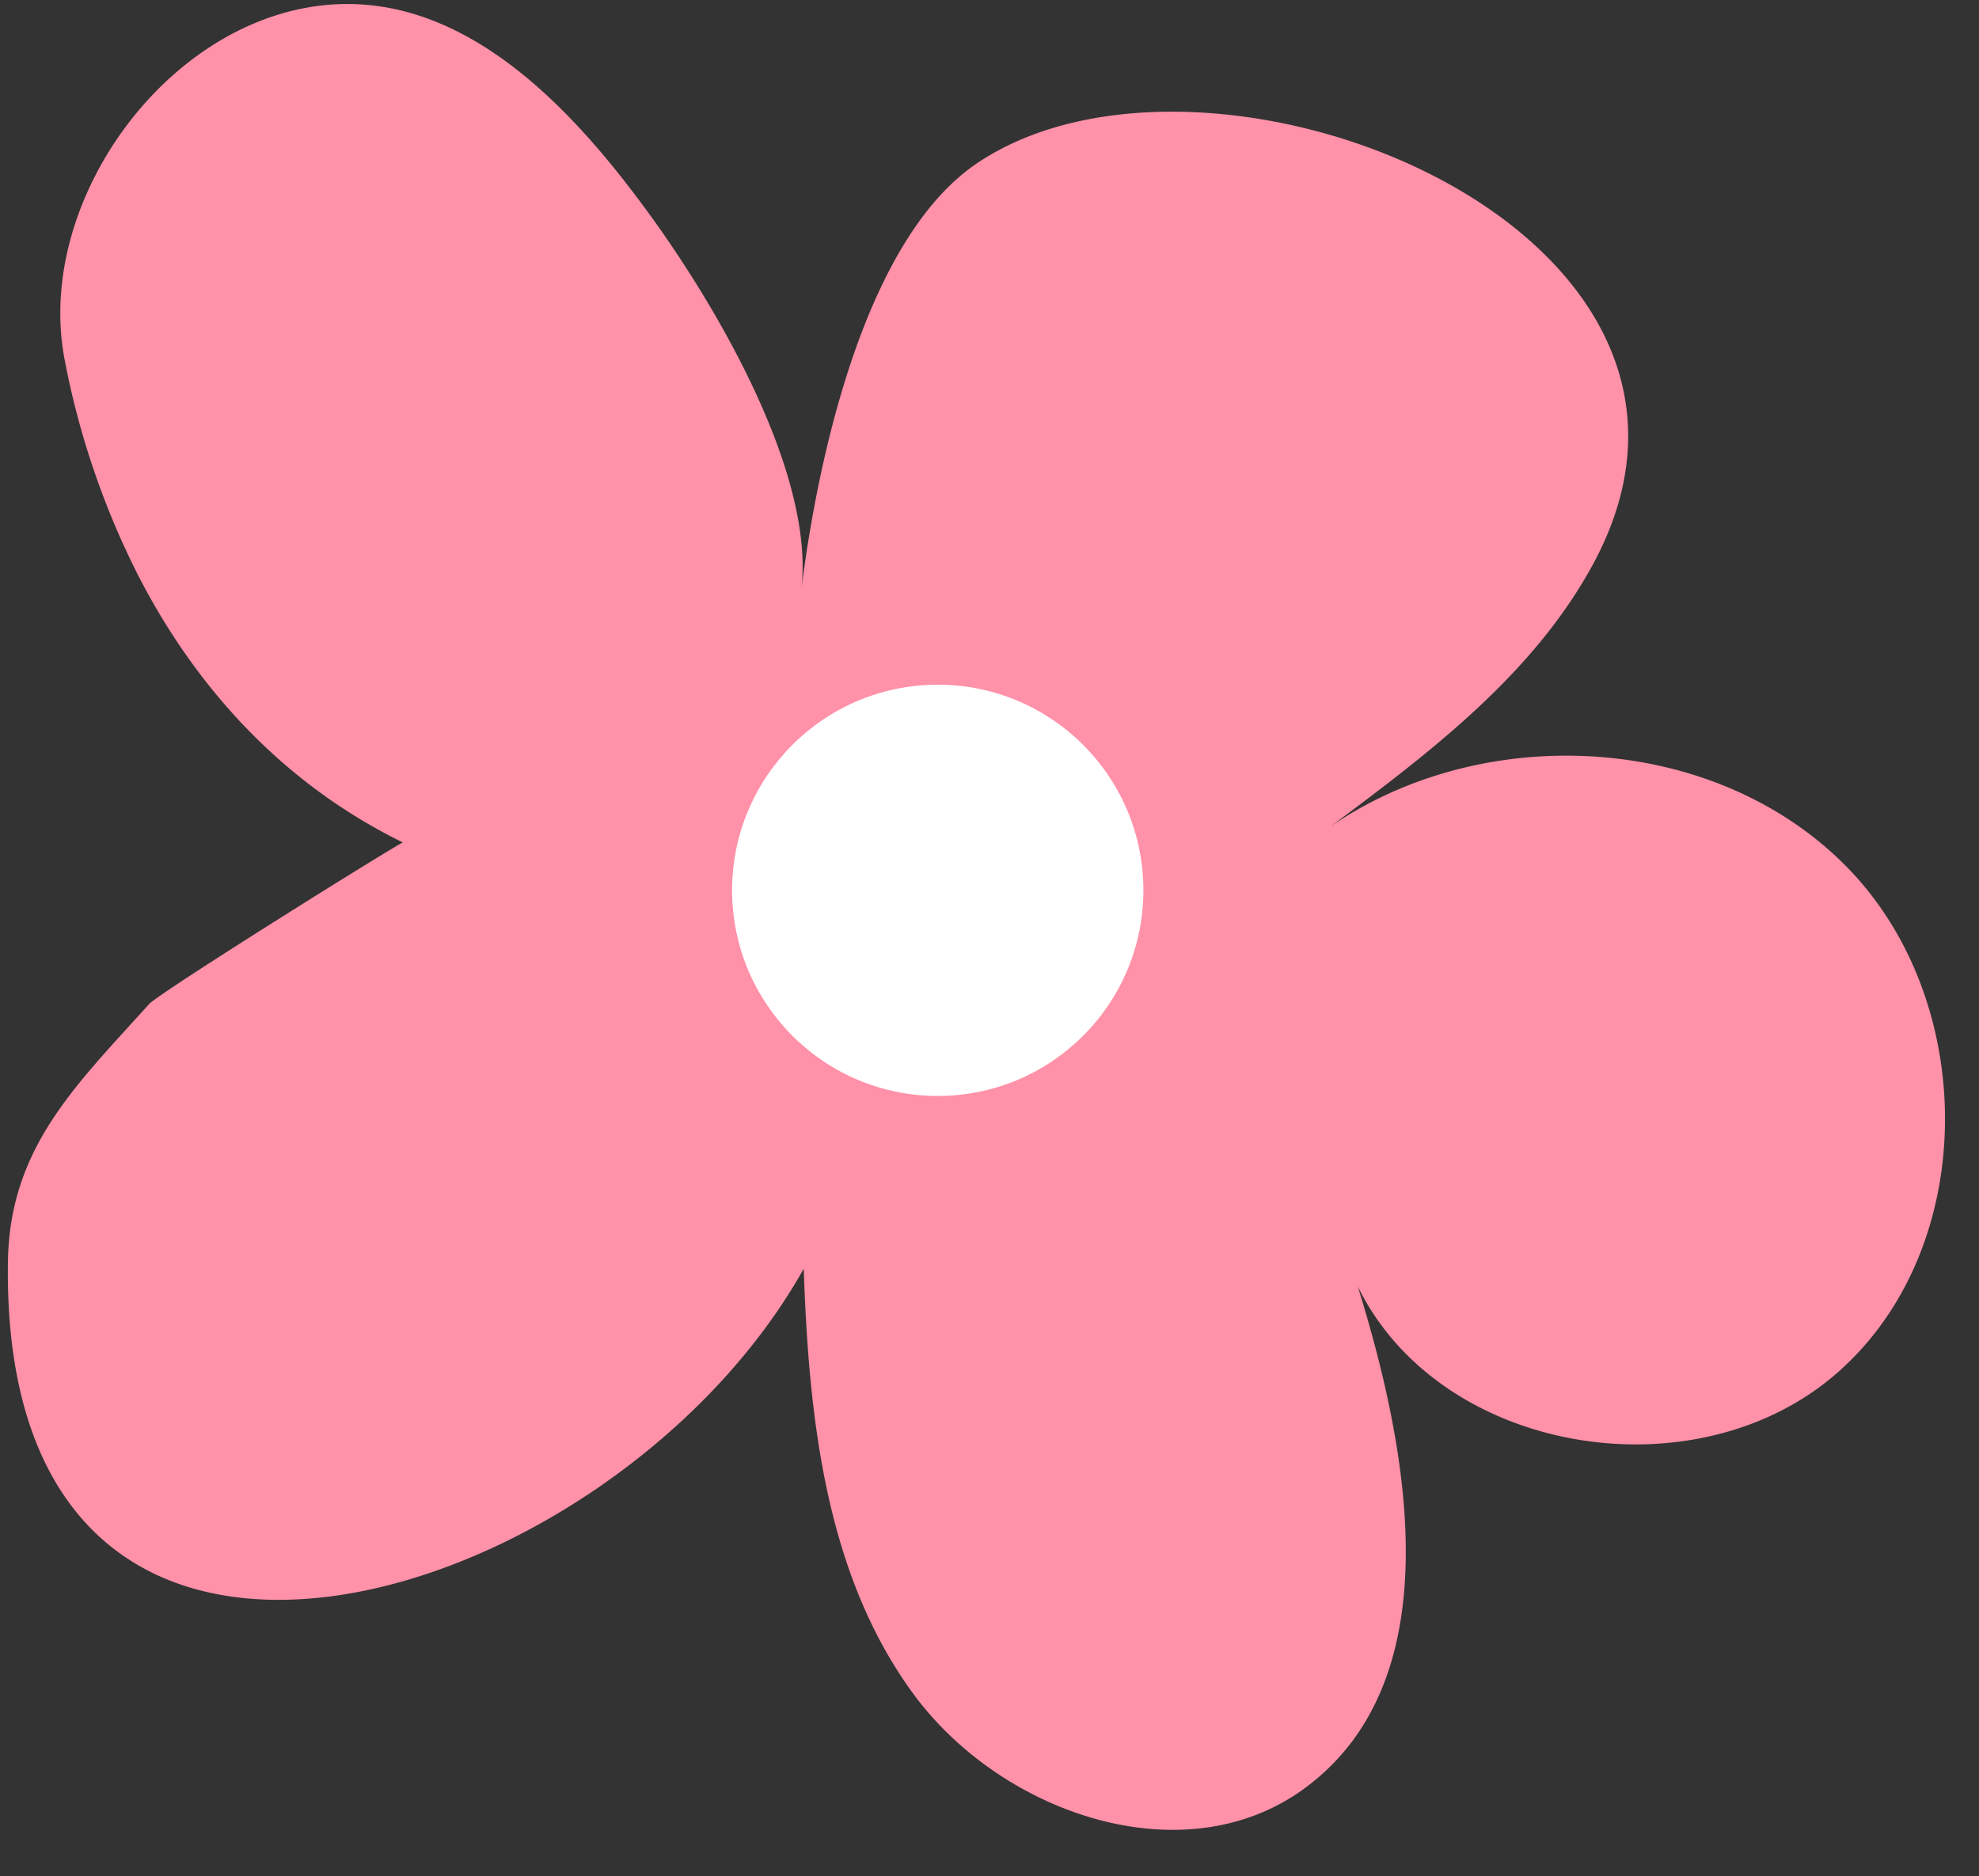
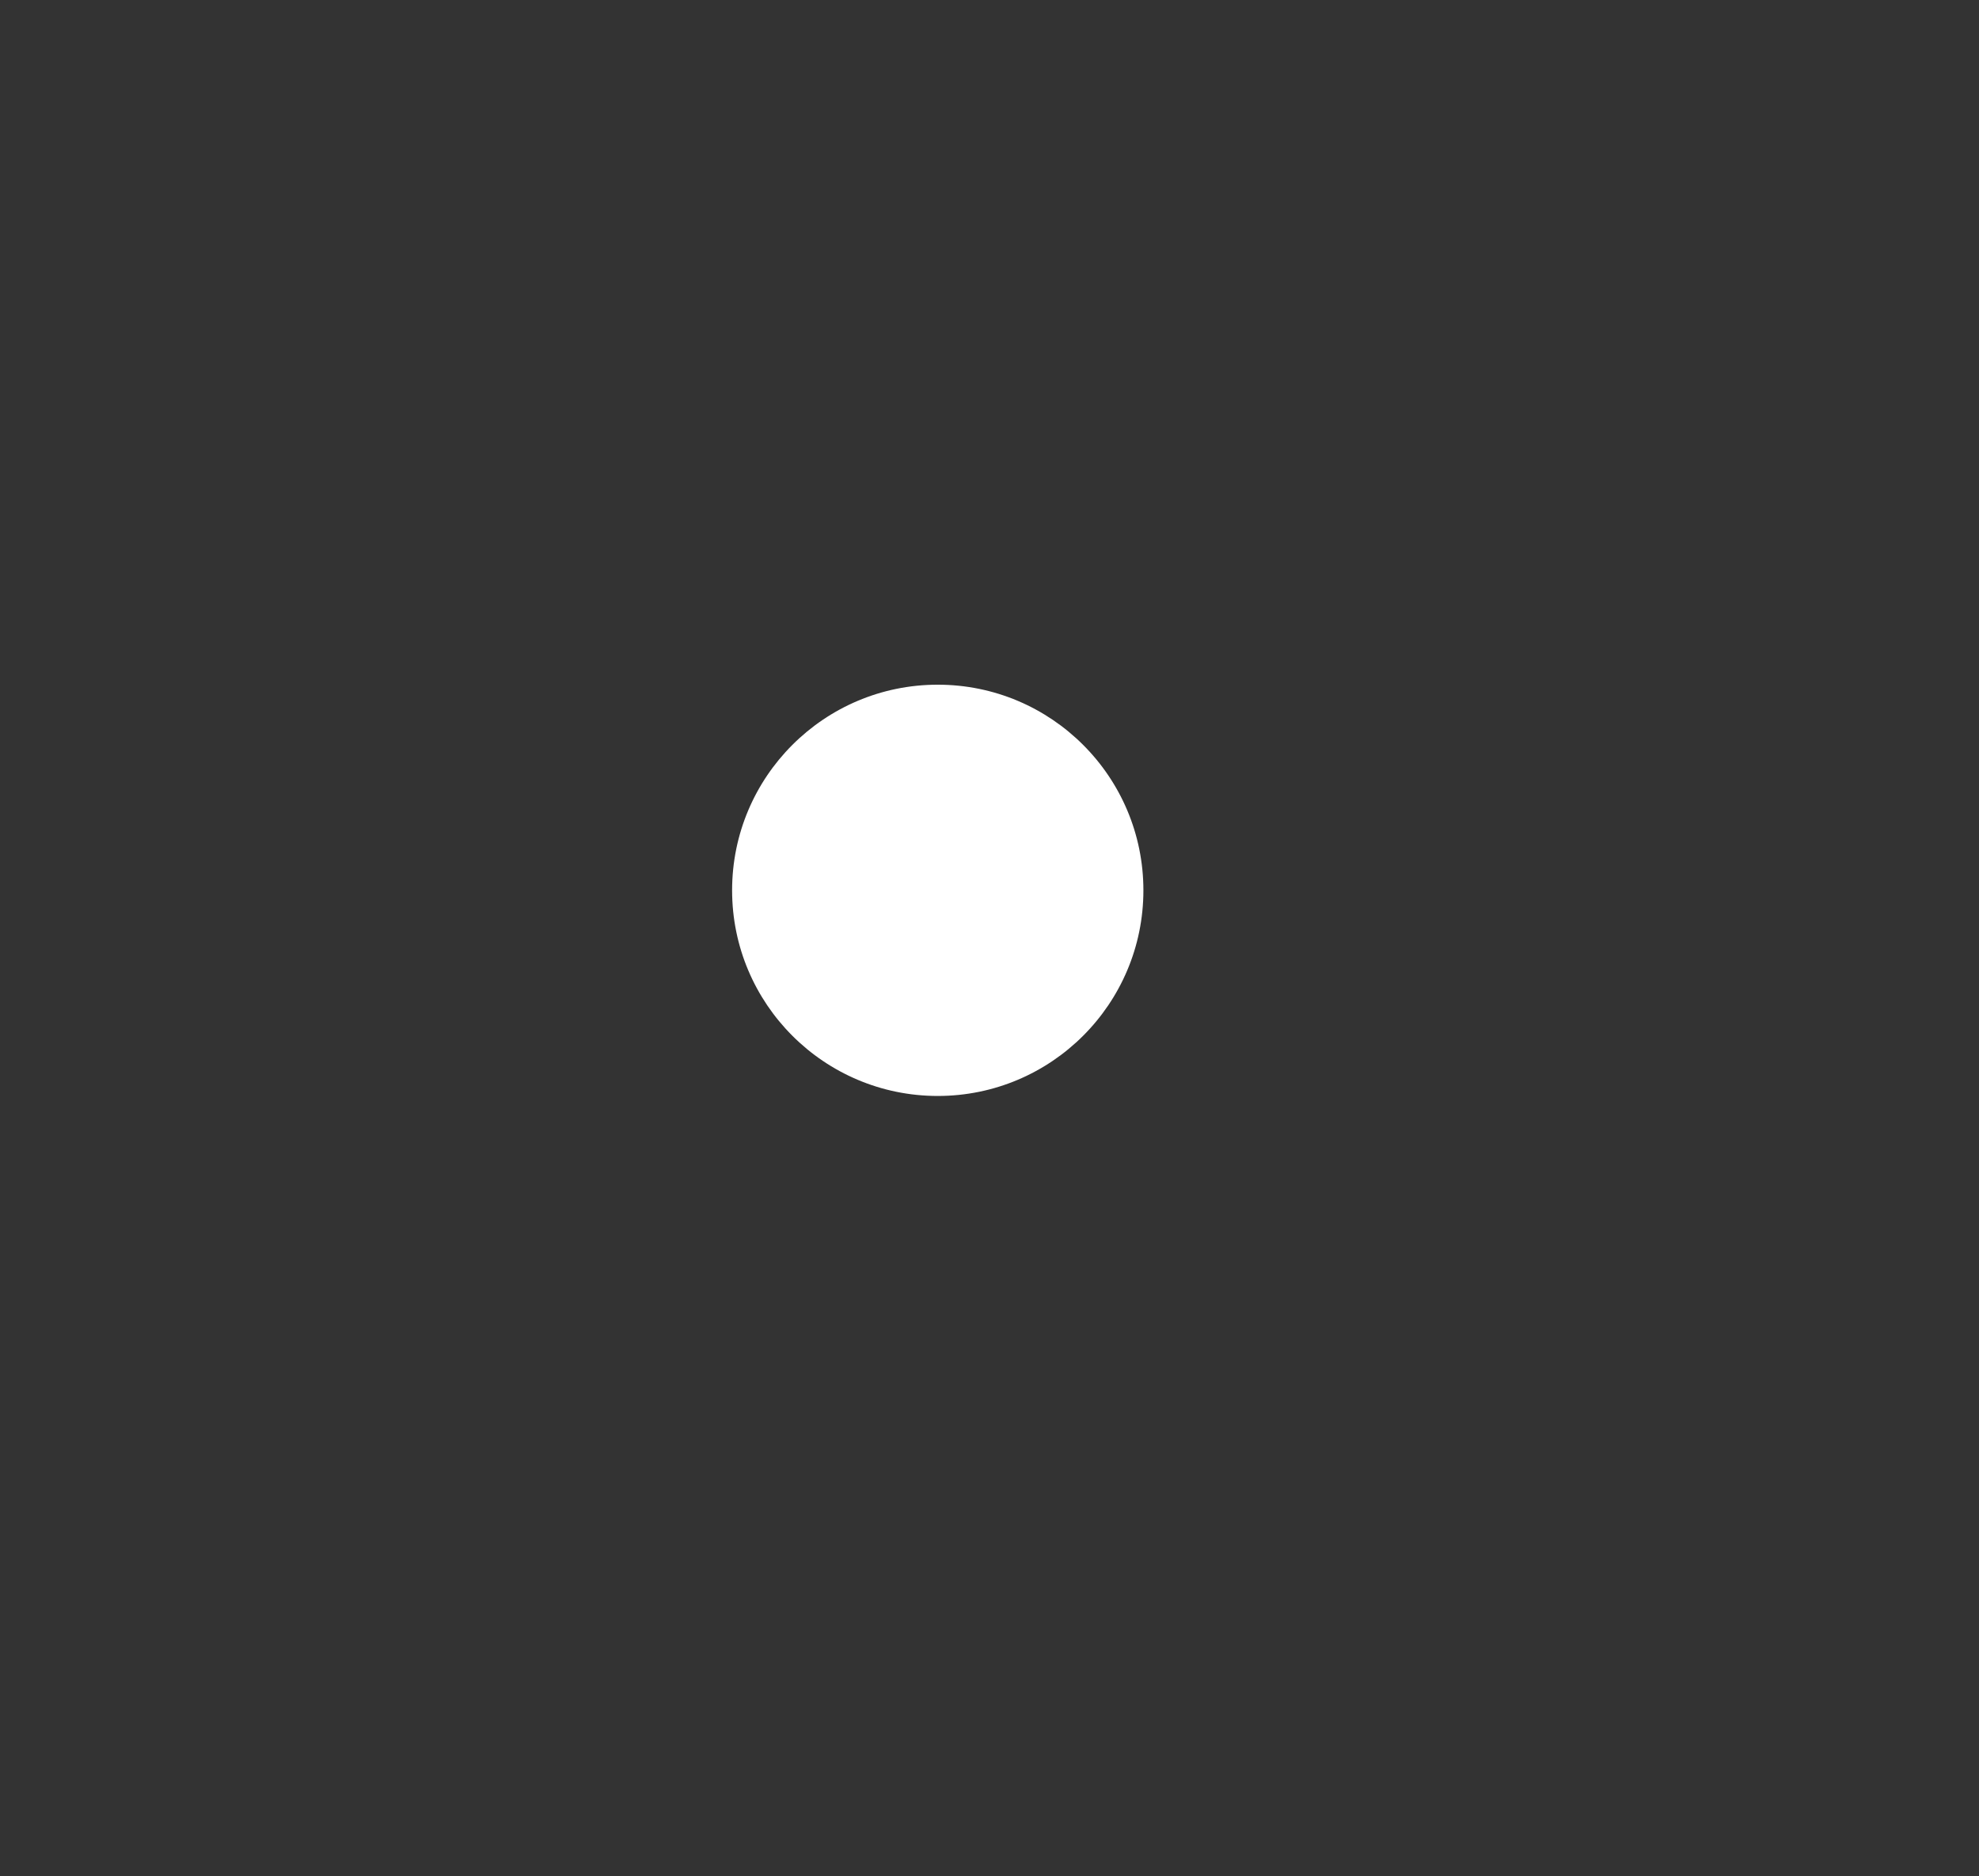
<svg xmlns="http://www.w3.org/2000/svg" data-name="Capa 1" fill="#000000" height="416.6" preserveAspectRatio="xMidYMid meet" version="1" viewBox="33.6 49.9 439.4 416.6" width="439.4" zoomAndPan="magnify">
  <rect x="33.6" y="49.9" width="439.4" height="416.6" fill="#333333" stroke="none" />
  <g id="change1_1">
-     <path d="M64.32,177.74A180.53,180.53,0,0,1,48,130c-7.08-35.85,24-78,61.17-79.19,30-.92,53.32,25.41,69.41,47.75,14.25,19.78,36.12,56.77,32.91,82.48,3.7-29.65,14.2-78,38.94-94.82,52-35.24,176.87,14.92,136.92,88.87-13.16,24.36-36,41.7-58.23,58.26,34.43-23.57,85.75-20.6,114.81,9.34S473,327,441.66,354.61,353.42,373,335.06,335.53c11.93,38.29,20.45,88-12,111.6-26.71,19.4-67.11,5.51-86.65-21.1s-23.23-61.43-24.36-94.42C169.46,407.72,33.57,450,35.36,330.07c.38-25.38,15.1-39.16,31.33-57.21,2.34-2.61,56-36.08,56.37-35.89C96.74,224.07,77.32,203,64.32,177.74Z" fill="#ff91a9" />
-   </g>
+     </g>
  <g id="change2_1">
    <circle cx="241.81" cy="247.59" fill="#ffffff" r="45.66" />
  </g>
</svg>